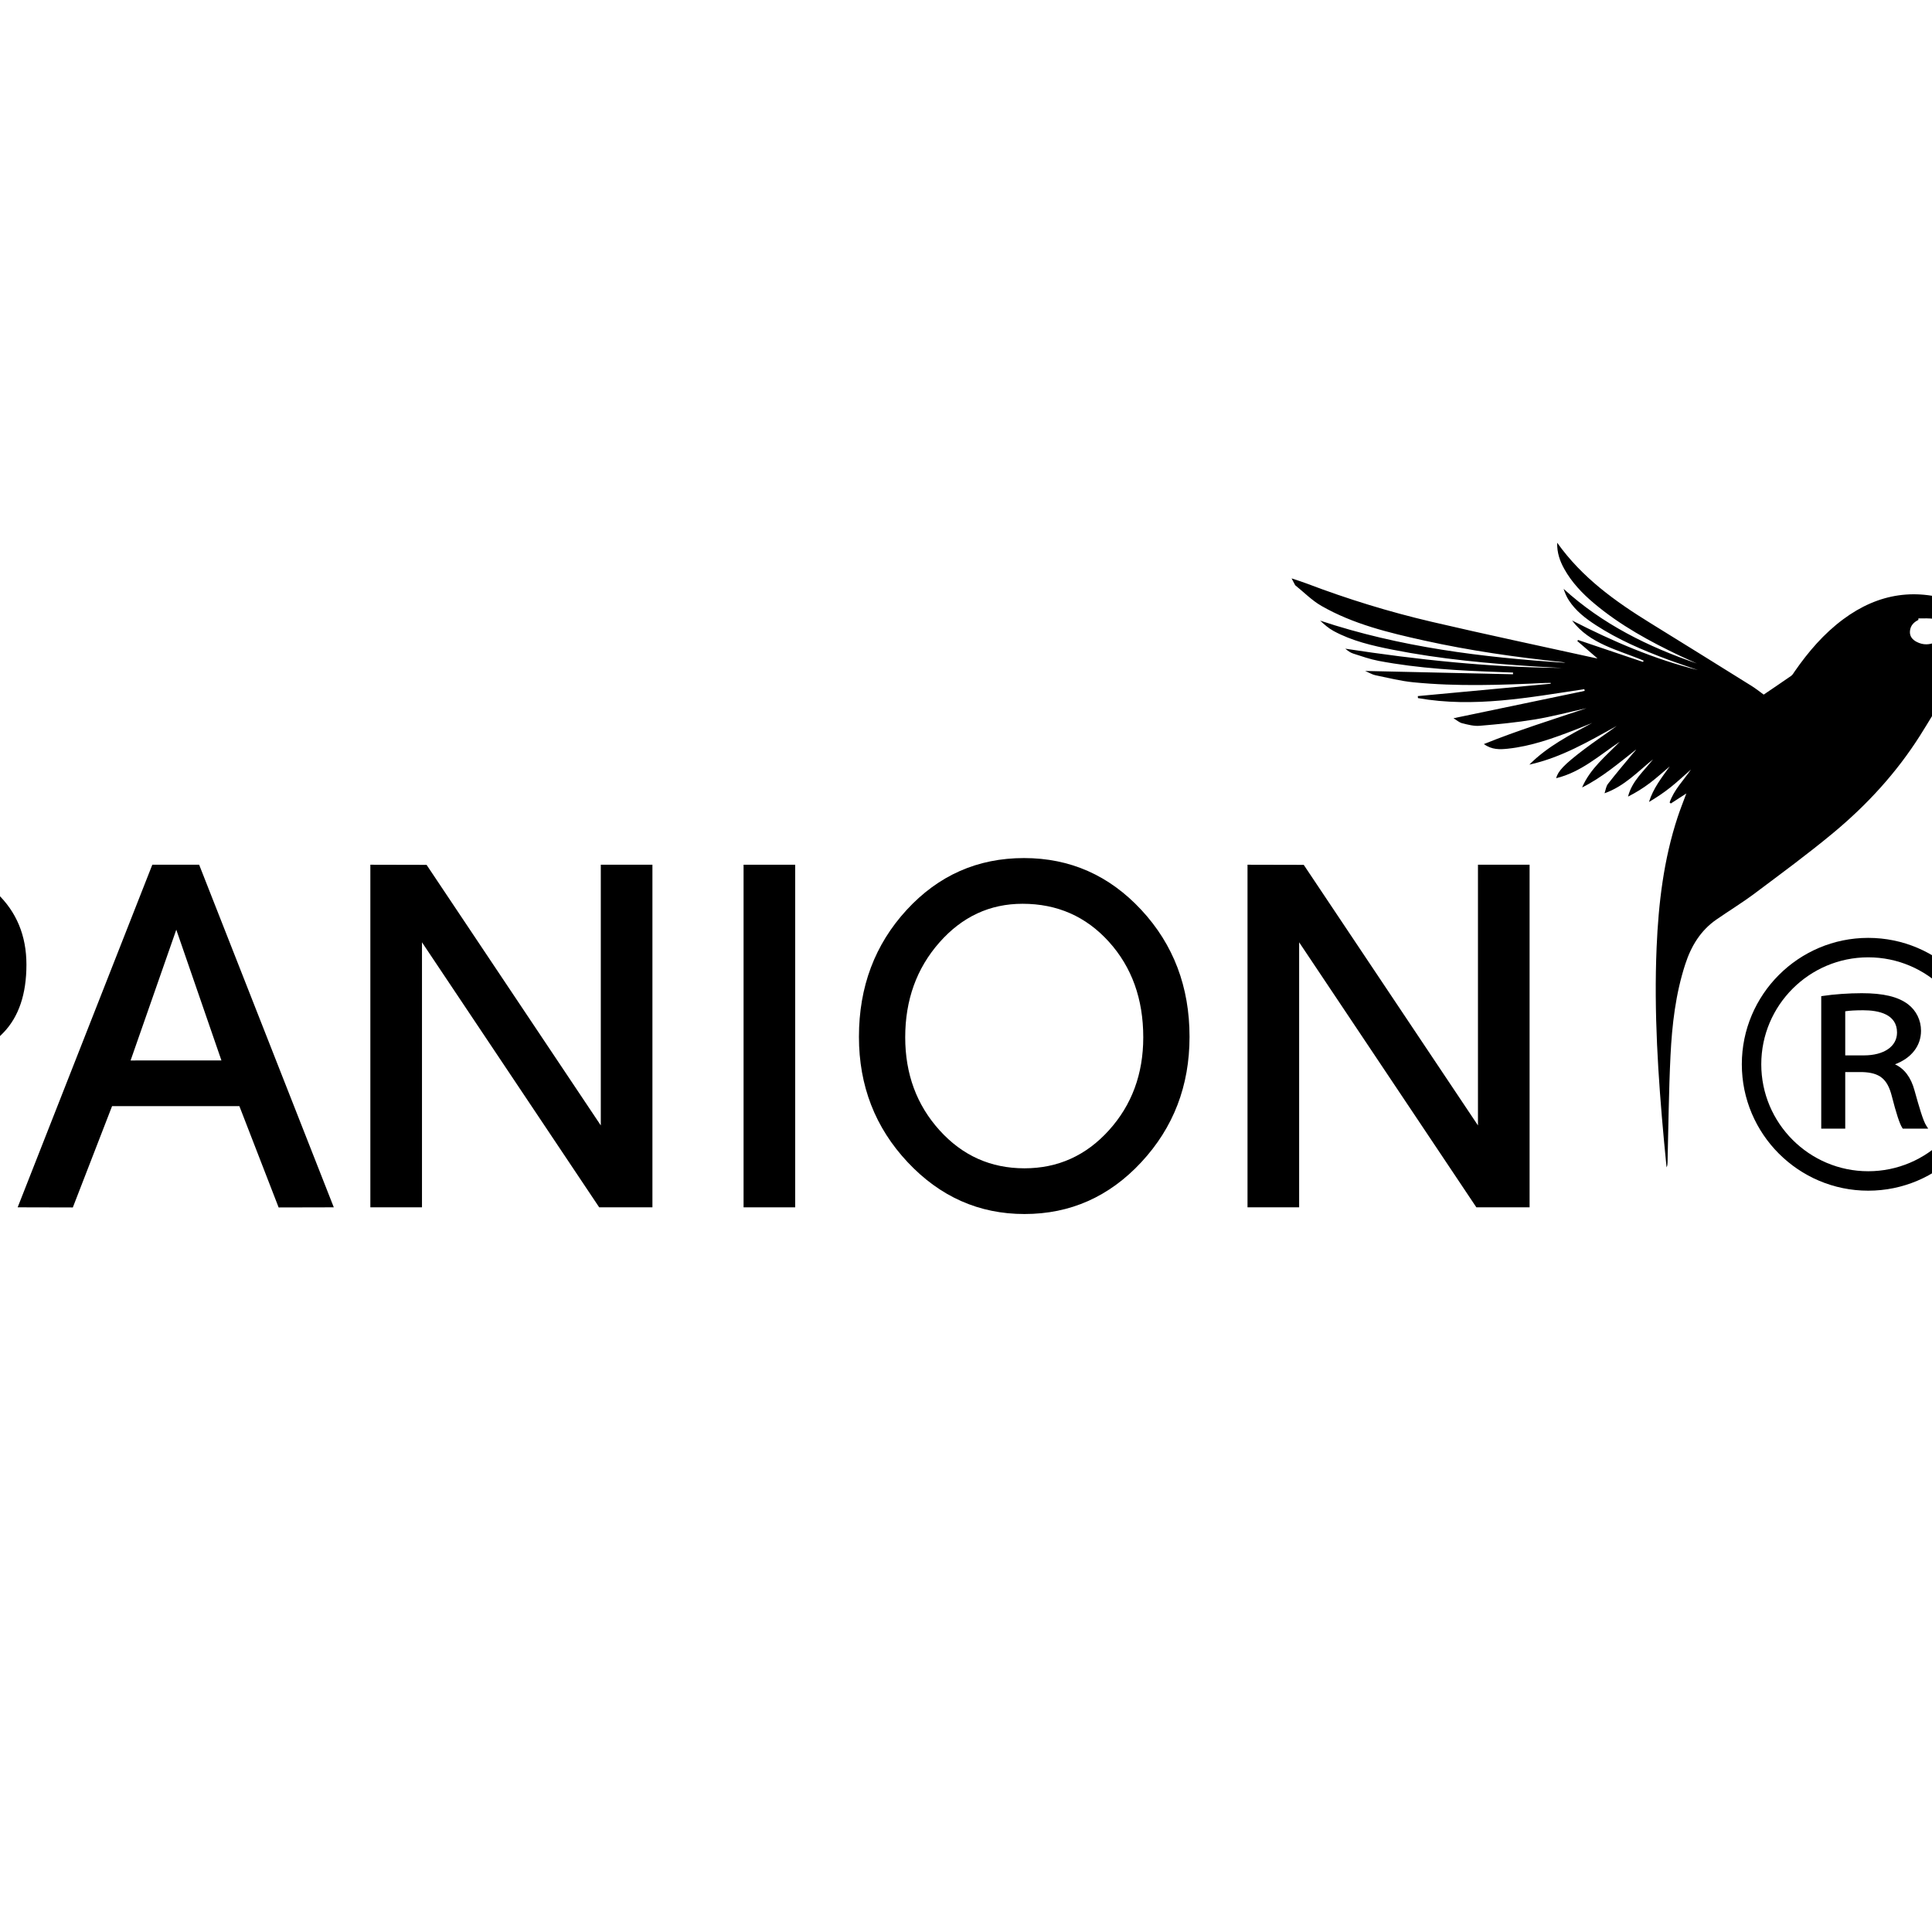
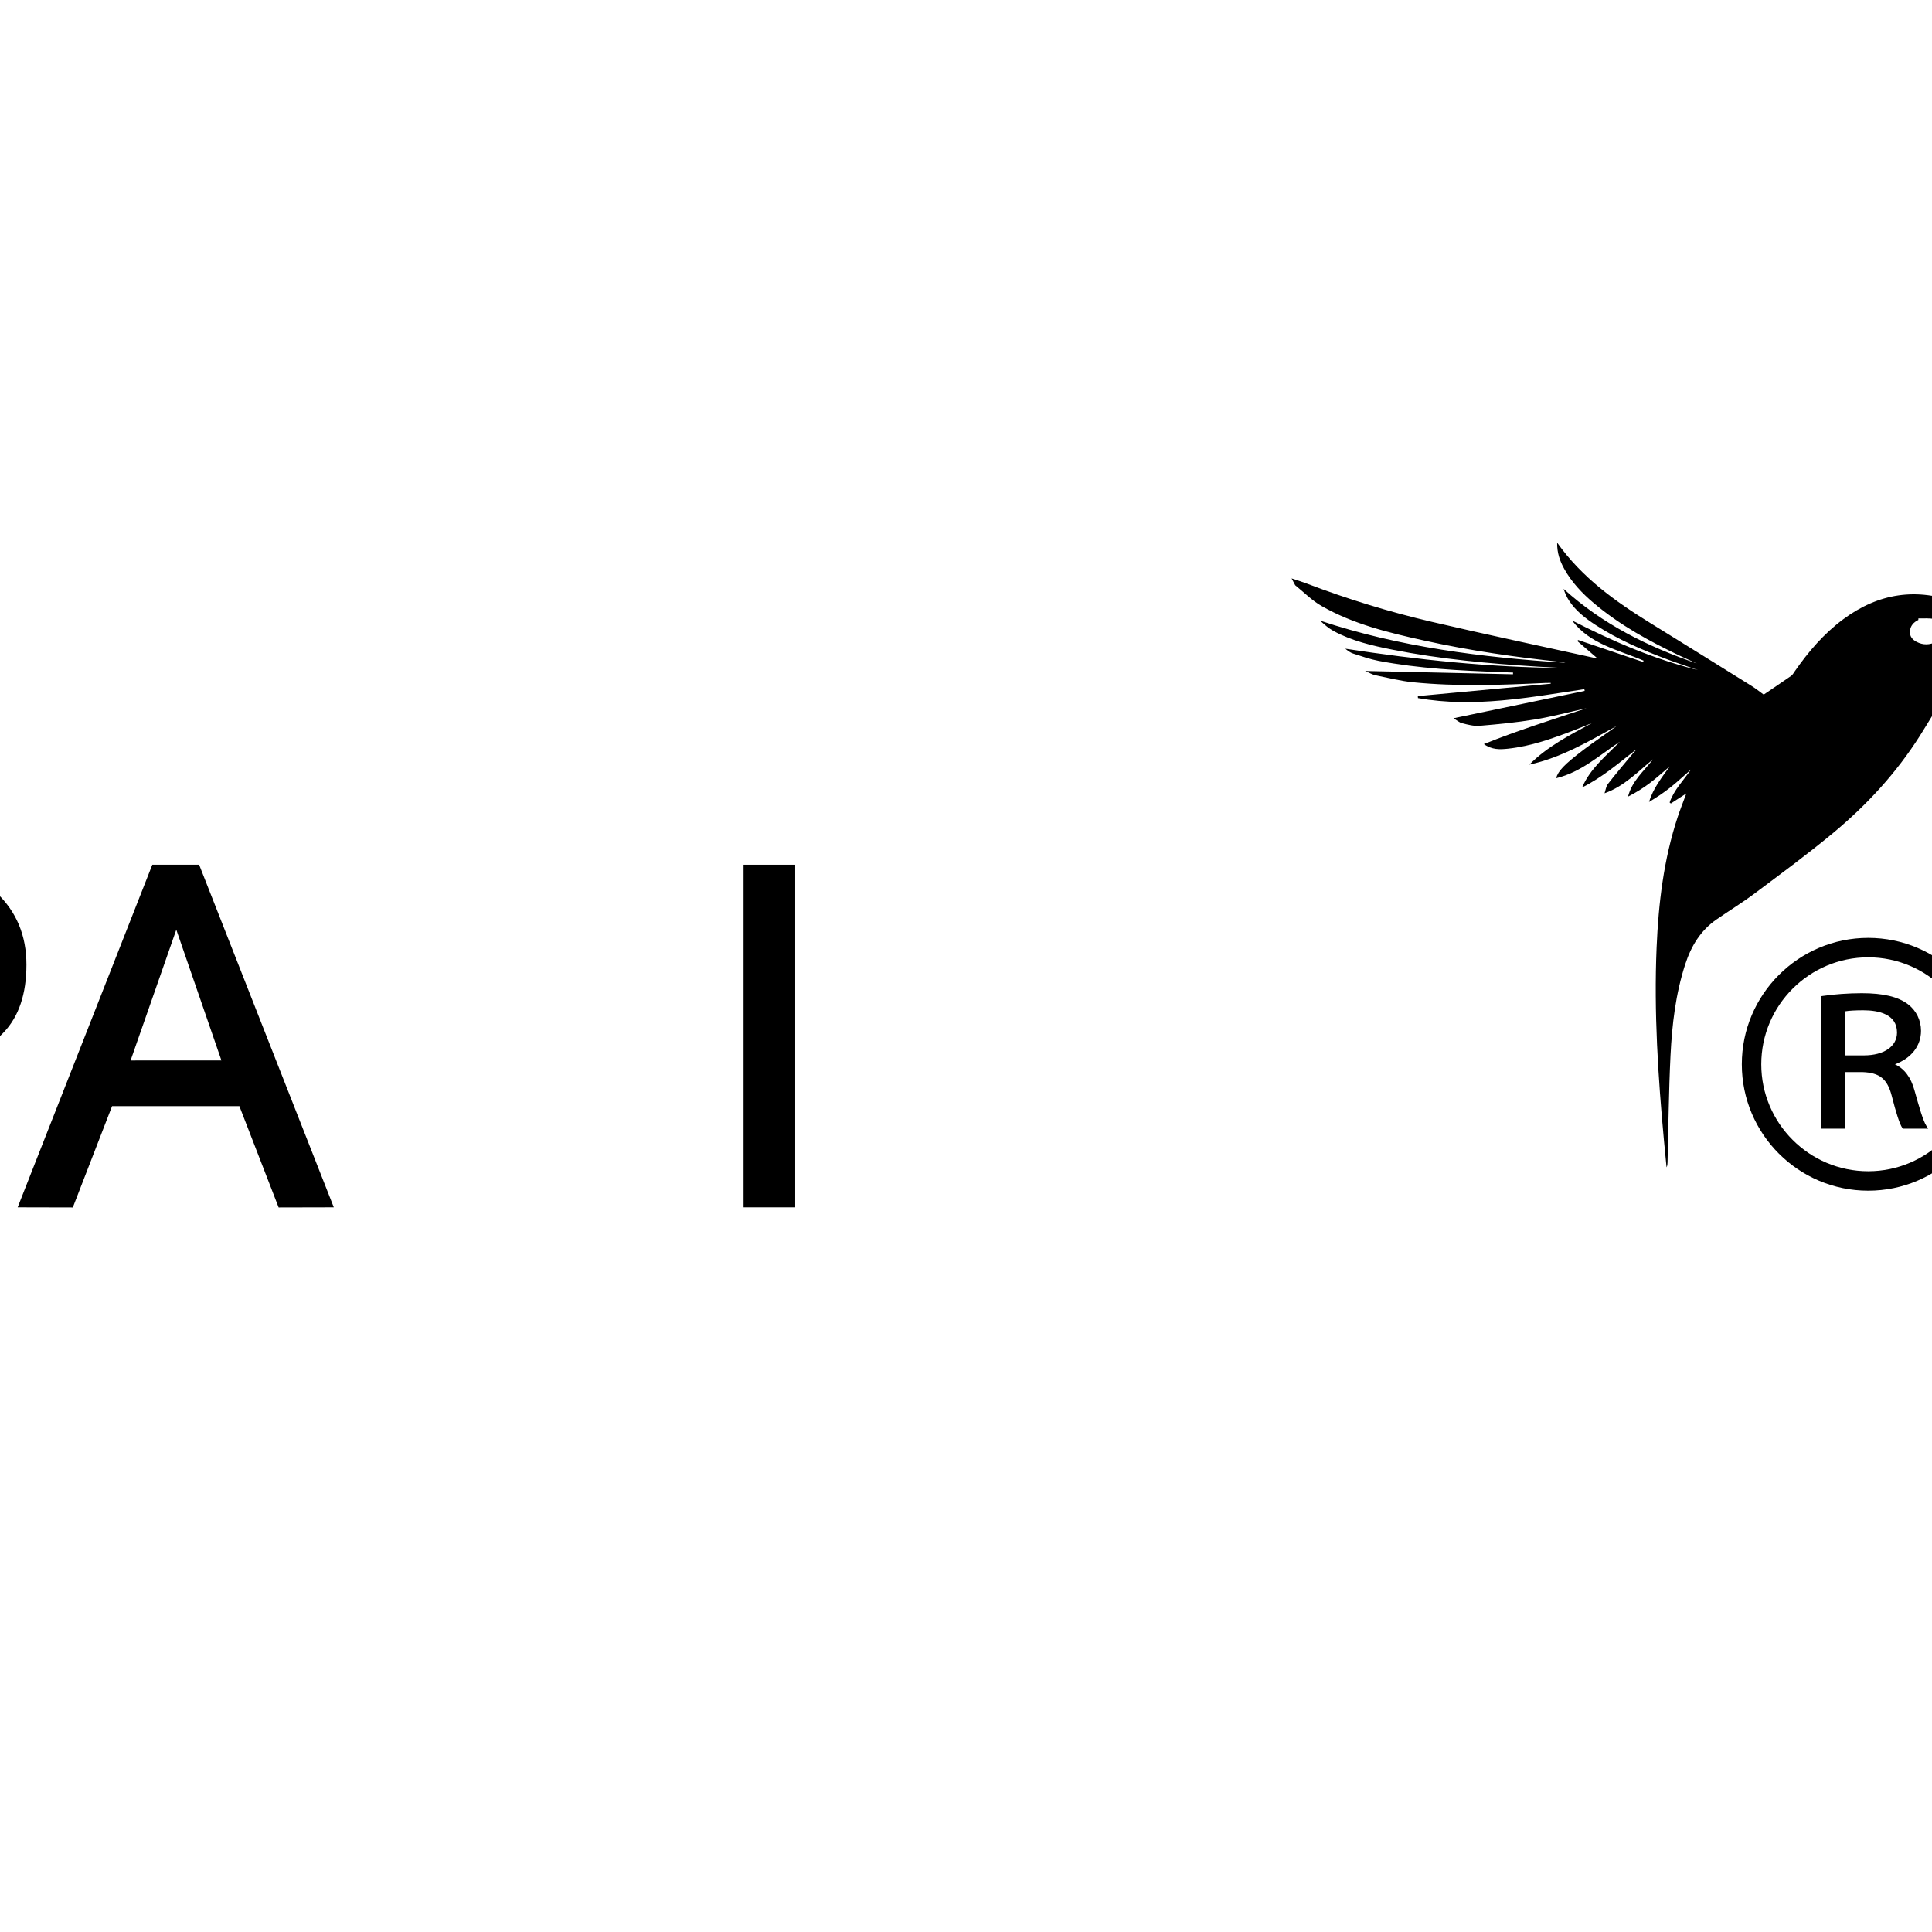
<svg xmlns="http://www.w3.org/2000/svg" version="1.1" width="1080" height="1080" viewBox="0 0 1080 1080" xml:space="preserve">
  <desc>Created with Fabric.js 5.2.4</desc>
  <defs> </defs>
  <g transform="matrix(1 0 0 1 540 540)" id="6ea4864e-3b87-4b53-a30a-16476600669b">
-     <rect style="stroke: none; stroke-width: 1; stroke-dasharray: none; stroke-linecap: butt; stroke-dashoffset: 0; stroke-linejoin: miter; stroke-miterlimit: 4; fill: rgb(255,255,255); fill-rule: nonzero; opacity: 1; visibility: hidden;" vector-effect="non-scaling-stroke" x="-540" y="-540" rx="0" ry="0" width="1080" height="1080" />
-   </g>
+     </g>
  <g transform="matrix(1 0 0 1 540 540)" id="009c7f03-71a4-4677-8ab2-67bf9abda0cc"> </g>
  <g transform="matrix(1 0 0 1 965.97 477.95)">
    <path style="stroke: none; stroke-width: 1; stroke-dasharray: none; stroke-linecap: butt; stroke-dashoffset: 0; stroke-linejoin: miter; stroke-miterlimit: 4; fill: rgb(0,0,0); fill-rule: nonzero; opacity: 1;" vector-effect="non-scaling-stroke" transform=" translate(-1108.97, -265.37)" d="M 865.001 110.739 C 867.812 111.69 870.655 112.551 873.426 113.606 C 896.261 122.297 919.588 129.466 943.355 135.019 C 973.629 142.093 1004.054 148.514 1034.416 155.212 C 1035.013 155.343 1035.621 155.425 1036.022 155.496 C 1032.331 152.312 1028.52 149.027 1024.709 145.742 C 1024.871 145.556 1025.033 145.371 1025.194 145.185 C 1037.288 149.274 1049.381 153.364 1061.474 157.453 C 1061.579 157.211 1061.685 156.97 1061.79 156.729 C 1047.648 150.665 1031.789 147.574 1021.801 134.276 C 1044.373 145.829 1067.5 155.855 1092.175 161.994 C 1086.56 160.044 1080.904 158.201 1075.337 156.123 C 1061.287 150.884 1047.53 144.996 1034.916 136.766 C 1029.202 133.038 1023.819 128.88 1020.036 123.061 C 1018.769 121.113 1017.828 118.953 1017.057 116.597 C 1038.726 136.323 1064.252 148.956 1091.605 158.309 C 1088.569 156.942 1085.506 155.628 1082.5 154.201 C 1065.314 146.046 1048.676 136.978 1034.04 124.65 C 1027.468 119.115 1021.57 112.929 1017.378 105.359 C 1014.993 101.051 1013.341 96.43 1013.459 90.785 C 1027.382 110.374 1045.995 123.638 1065.612 135.748 C 1084.474 147.392 1103.294 159.103 1122.103 170.831 C 1124.454 172.297 1126.624 174.051 1128.922 175.704 C 1134.1 172.187 1139.223 168.757 1144.275 165.223 C 1145.08 164.661 1145.602 163.666 1146.186 162.823 C 1153.848 151.774 1162.492 141.667 1173.374 133.589 C 1193.17 118.895 1214.593 115.728 1237.648 124.439 C 1249.161 128.789 1259.323 135.406 1268.407 143.706 C 1269.76 144.941 1271.286 146.038 1272.873 146.955 C 1299.847 162.553 1326.053 179.326 1351.095 197.889 C 1351.807 198.417 1352.491 198.985 1352.947 199.875 C 1346.367 195.949 1339.835 191.944 1333.2 188.113 C 1313.959 177.002 1294.342 166.643 1273.429 158.963 C 1271.941 158.417 1270.221 158.195 1268.634 158.279 C 1261.121 158.677 1253.721 159.595 1246.566 162.26 C 1239.997 164.706 1234.942 168.937 1231.205 174.627 C 1226.003 182.548 1221.278 190.782 1216.198 198.787 C 1203.073 219.465 1186.658 237.326 1167.917 252.909 C 1153.693 264.735 1138.75 275.709 1123.936 286.807 C 1117.017 291.992 1109.609 296.519 1102.491 301.443 C 1093.632 307.57 1088.382 316.28 1085.104 326.323 C 1079.67 342.963 1077.674 360.218 1076.82 377.551 C 1075.841 397.417 1075.682 417.323 1075.166 437.212 C 1075.142 438.115 1075.101 439.019 1074.615 439.959 C 1074.142 435.096 1073.65 430.234 1073.201 425.369 C 1069.868 389.34 1067.521 353.267 1069.054 317.056 C 1070.101 292.319 1073.017 267.858 1080.811 244.206 C 1082.224 239.917 1083.917 235.721 1085.67 230.97 C 1082.505 233.019 1079.755 234.8 1077.005 236.581 C 1076.779 236.394 1076.555 236.206 1076.329 236.018 C 1078.751 228.947 1084.095 223.668 1088.236 217.618 C 1084.477 220.91 1080.829 224.341 1076.926 227.454 C 1073.118 230.493 1069.051 233.206 1064.792 235.731 C 1067.151 228.109 1071.885 222.101 1076.408 215.834 C 1072.723 218.94 1069.155 222.2 1065.32 225.108 C 1061.524 227.987 1057.459 230.511 1053.083 232.724 C 1055.271 223.982 1061.952 218.494 1067.058 211.879 C 1058.56 218.762 1051.03 226.931 1039.951 230.87 C 1040.559 229.108 1040.764 227.034 1041.847 225.64 C 1046.304 219.897 1051.019 214.353 1055.662 208.756 C 1056.308 207.978 1057.082 207.307 1057.634 206.386 C 1047.919 213.975 1038.573 222.058 1027.394 227.62 C 1031.942 217.021 1040.748 210.023 1048.482 202.06 C 1037.13 209.58 1026.89 219.046 1012.884 222.444 C 1013.979 218.402 1017.292 214.858 1028.437 206.384 C 1034.409 201.842 1040.694 197.714 1046.751 193.235 C 1031.108 201.861 1015.688 210.958 997.916 214.845 C 1008.044 204.644 1020.611 198.245 1033.084 191.529 C 1029.786 192.858 1026.505 194.232 1023.187 195.51 C 1011.073 200.175 998.869 204.578 985.849 205.949 C 981.466 206.41 976.995 206.608 972.501 203.36 C 991.619 195.64 1010.822 189.689 1029.867 183.302 C 1020.255 185.437 1010.71 187.987 1001.009 189.594 C 990.793 191.286 980.444 192.272 970.117 193.143 C 966.926 193.413 963.565 192.51 960.386 191.726 C 958.74 191.32 957.321 189.999 955.513 188.922 C 980.382 183.735 1004.612 178.682 1028.841 173.628 C 1028.78 173.306 1028.718 172.984 1028.655 172.662 C 997.791 177.3 966.986 183.195 935.647 177.66 C 935.621 177.288 935.593 176.915 935.566 176.542 L 1009.845 169.631 C 1009.847 169.473 1009.85 169.314 1009.852 169.156 C 1008.772 169.17 1007.691 169.154 1006.612 169.205 C 982.106 170.361 957.586 171.255 933.117 168.83 C 925.968 168.122 918.918 166.338 911.857 164.879 C 910.109 164.518 908.497 163.498 906.133 162.488 C 934.206 163.119 961.487 163.731 988.768 164.344 C 988.779 164.025 988.79 163.706 988.802 163.387 C 986.524 163.301 984.246 163.211 981.968 163.129 C 959.076 162.308 936.209 161.135 913.649 156.85 C 908.806 155.93 904.095 154.261 899.383 152.75 C 897.797 152.242 896.398 151.155 895.022 150.044 C 935.265 156.198 975.594 160.515 1016.285 160.801 C 1011.703 160.559 1007.119 160.358 1002.54 160.07 C 975.341 158.358 948.223 155.901 921.449 150.597 C 910.086 148.345 898.78 145.739 888.479 140.149 C 885.738 138.661 883.329 136.559 880.968 134.357 C 925.53 149.193 971.555 154.899 1018.073 157.918 C 1017.516 157.788 1016.966 157.596 1016.401 157.537 C 990.408 154.816 964.561 151.117 939.035 145.461 C 919.238 141.075 899.478 136.323 881.69 126.124 C 876.351 123.064 871.891 118.47 867.029 114.578 C 866.353 113.298 865.677 112.019 865.001 110.739 M 1215.399 133.102 C 1215.389 133.394 1215.378 133.686 1215.369 133.979 C 1212.696 135.278 1210.881 137.254 1210.666 140.335 C 1210.47 143.158 1212.081 145.004 1214.391 146.217 C 1218.016 148.122 1221.808 148.025 1225.35 146.157 C 1227.993 144.763 1229.828 142.532 1229.579 139.204 C 1229.333 135.917 1227.075 134.082 1224.334 133.481 C 1221.465 132.852 1218.387 133.188 1215.399 133.102" stroke-linecap="round" />
  </g>
  <g transform="matrix(1 0 0 1 -57.59 579.15)">
    <path style="stroke: none; stroke-width: 1; stroke-dasharray: none; stroke-linecap: butt; stroke-dashoffset: 0; stroke-linejoin: miter; stroke-miterlimit: 4; fill: rgb(0,0,0); fill-rule: nonzero; opacity: 1;" vector-effect="non-scaling-stroke" transform=" translate(-85.41, -366.58)" d="M 41.91 386.54 L 41.91 462.343 L 13.053 462.343 L 13.053 270.824 L 99.466 270.824 C 116.125 270.824 130.006 276.078 141.116 286.581 C 152.221 297.084 157.775 310.448 157.775 326.676 C 157.775 343.096 153.508 355.748 144.983 364.627 C 136.453 373.51 128.123 379.383 119.993 382.245 C 111.858 385.107 101.148 386.539 87.864 386.539 L 41.91 386.539 z M 41.91 360.984 L 89.054 360.984 C 101.548 360.984 111.314 357.888 118.357 351.692 C 125.394 345.503 128.918 337.544 128.918 327.826 C 128.918 323.254 128.026 318.965 126.241 314.963 C 124.455 310.961 121.876 307.439 118.506 304.388 C 115.131 301.338 111.366 299.242 107.201 298.099 C 103.036 296.954 96.886 296.38 88.756 296.38 L 41.91 296.38 L 41.91 360.984 z" stroke-linecap="round" />
  </g>
  <g transform="matrix(1 0 0 1 98.23 579.18)">
    <path style="stroke: none; stroke-width: 1; stroke-dasharray: none; stroke-linecap: butt; stroke-dashoffset: 0; stroke-linejoin: miter; stroke-miterlimit: 4; fill: rgb(0,0,0); fill-rule: nonzero; opacity: 1;" vector-effect="non-scaling-stroke" transform=" translate(-241.23, -366.62)" d="M 329.595 462.342 L 298.758 462.413 L 276.817 405.777 L 205.65 405.777 L 183.709 462.413 L 152.872 462.342 L 228.143 270.824 L 254.323 270.824 L 329.595 462.342 z M 266.781 380.236 L 241.55 307.151 L 216.002 380.245 L 266.781 380.236 z" stroke-linecap="round" />
  </g>
  <g transform="matrix(1 0 0 1 285.87 579.15)">
-     <polygon style="stroke: none; stroke-width: 1; stroke-dasharray: none; stroke-linecap: butt; stroke-dashoffset: 0; stroke-linejoin: miter; stroke-miterlimit: 4; fill: rgb(0,0,0); fill-rule: nonzero; opacity: 1;" vector-effect="non-scaling-stroke" points="78.84,95.76 49.09,95.76 -49.98,-52.4 -49.98,95.76 -78.84,95.76 -78.84,-95.76 -47.41,-95.69 49.98,49.97 49.98,-95.76 78.84,-95.76 " />
-   </g>
+     </g>
  <g transform="matrix(1 0 0 1 430.09 579.15)">
    <rect style="stroke: none; stroke-width: 1; stroke-dasharray: none; stroke-linecap: butt; stroke-dashoffset: 0; stroke-linejoin: miter; stroke-miterlimit: 4; fill: rgb(0,0,0); fill-rule: nonzero; opacity: 1;" vector-effect="non-scaling-stroke" x="-14.43" y="-95.76" rx="0" ry="0" width="28.86" height="191.52" />
  </g>
  <g transform="matrix(1 0 0 1 776.21 579.15)">
-     <polygon style="stroke: none; stroke-width: 1; stroke-dasharray: none; stroke-linecap: butt; stroke-dashoffset: 0; stroke-linejoin: miter; stroke-miterlimit: 4; fill: rgb(0,0,0); fill-rule: nonzero; opacity: 1;" vector-effect="non-scaling-stroke" points="78.84,95.76 49.09,95.76 -49.98,-52.4 -49.98,95.76 -78.84,95.76 -78.84,-95.76 -47.41,-95.69 49.98,49.97 49.98,-95.76 78.84,-95.76 " />
-   </g>
+     </g>
  <g transform="matrix(1 0 0 1 1044.35 594.94)">
    <path style="stroke: none; stroke-width: 1; stroke-dasharray: none; stroke-linecap: butt; stroke-dashoffset: 0; stroke-linejoin: miter; stroke-miterlimit: 4; fill: rgb(0,0,0); fill-rule: nonzero; opacity: 1;" vector-effect="non-scaling-stroke" transform=" translate(-1187.35, -382.37)" d="M 1187.351 453.03 C 1148.389 453.03 1116.691 421.332 1116.691 382.37 C 1116.691 343.407 1148.389 311.709 1187.351 311.709 C 1226.313 311.709 1258.011 343.407 1258.011 382.37 C 1258.011 421.332 1226.313 453.03 1187.351 453.03 M 1187.351 322.58 C 1154.383 322.58 1127.561 349.402 1127.561 382.37 C 1127.561 415.338 1154.383 442.159 1187.351 442.159 C 1220.319 442.159 1247.141 415.338 1247.141 382.37 C 1247.141 349.402 1220.318 322.58 1187.351 322.58" stroke-linecap="round" />
  </g>
  <g transform="matrix(1 0 0 1 572.56 579.15)">
-     <path style="stroke: none; stroke-width: 1; stroke-dasharray: none; stroke-linecap: butt; stroke-dashoffset: 0; stroke-linejoin: miter; stroke-miterlimit: 4; fill: rgb(0,0,0); fill-rule: nonzero; opacity: 1;" vector-effect="non-scaling-stroke" transform=" translate(-715.56, -366.58)" d="M 715.423 267.092 C 741.198 267.092 763.066 276.76 781.024 296.092 C 798.979 315.429 807.959 339.068 807.959 367.014 C 807.959 394.39 798.98 417.743 781.024 437.075 C 763.066 456.412 741.29 466.075 715.69 466.075 C 690.264 466.075 668.49 456.412 650.355 437.075 C 632.222 417.743 623.155 394.39 623.155 367.014 C 623.155 339.068 632.042 315.429 649.822 296.092 C 667.596 276.76 689.464 267.092 715.423 267.092 M 714.622 292.647 C 696.31 292.647 680.797 299.876 668.088 314.325 C 655.375 328.78 649.021 346.439 649.021 367.302 C 649.021 387.787 655.421 405.11 668.221 419.273 C 681.022 433.442 696.843 440.521 715.689 440.521 C 734.356 440.521 750.089 433.442 762.889 419.273 C 775.691 405.11 782.09 387.788 782.09 367.302 C 782.09 345.865 775.691 328.064 762.889 313.896 C 750.09 299.73 733.998 292.647 714.622 292.647" stroke-linecap="round" />
-   </g>
+     </g>
  <g transform="matrix(1 0 0 1 1047.97 593.06)">
    <path style="stroke: none; stroke-width: 1; stroke-dasharray: none; stroke-linecap: butt; stroke-dashoffset: 0; stroke-linejoin: miter; stroke-miterlimit: 4; fill: rgb(0,0,0); fill-rule: nonzero; opacity: 1;" vector-effect="non-scaling-stroke" transform=" translate(-1190.97, -380.49)" d="M 1219.791 416.668 C 1218.032 413.93 1215.861 406.438 1213.206 396.928 C 1211.238 389.707 1207.576 384.827 1202.303 382.386 C 1211.473 378.948 1216.864 372.085 1216.864 363.647 C 1216.864 357.744 1214.213 352.336 1209.591 348.812 C 1204.017 344.595 1195.804 342.632 1183.743 342.632 C 1176.518 342.632 1168.189 343.218 1162.008 344.162 L 1161.084 344.302 L 1161.084 345.237 L 1161.084 417.257 L 1161.084 418.344 L 1162.171 418.344 L 1173.41 418.344 L 1174.497 418.344 L 1174.497 417.257 L 1174.497 386.72 L 1184 386.72 C 1193.731 387.03 1198.063 390.529 1200.514 400.09 C 1203.016 409.879 1204.922 415.69 1206.343 417.853 L 1206.664 418.344 L 1207.251 418.344 L 1218.876 418.344 L 1220.866 418.344 L 1219.791 416.668 z M 1203.451 364.622 C 1203.451 372.383 1196.171 377.397 1184.904 377.397 L 1174.496 377.397 L 1174.496 352.742 C 1176.711 352.377 1180.28 352.171 1184.517 352.171 C 1193.154 352.17 1203.451 354.331 1203.451 364.622" stroke-linecap="round" />
  </g>
</svg>